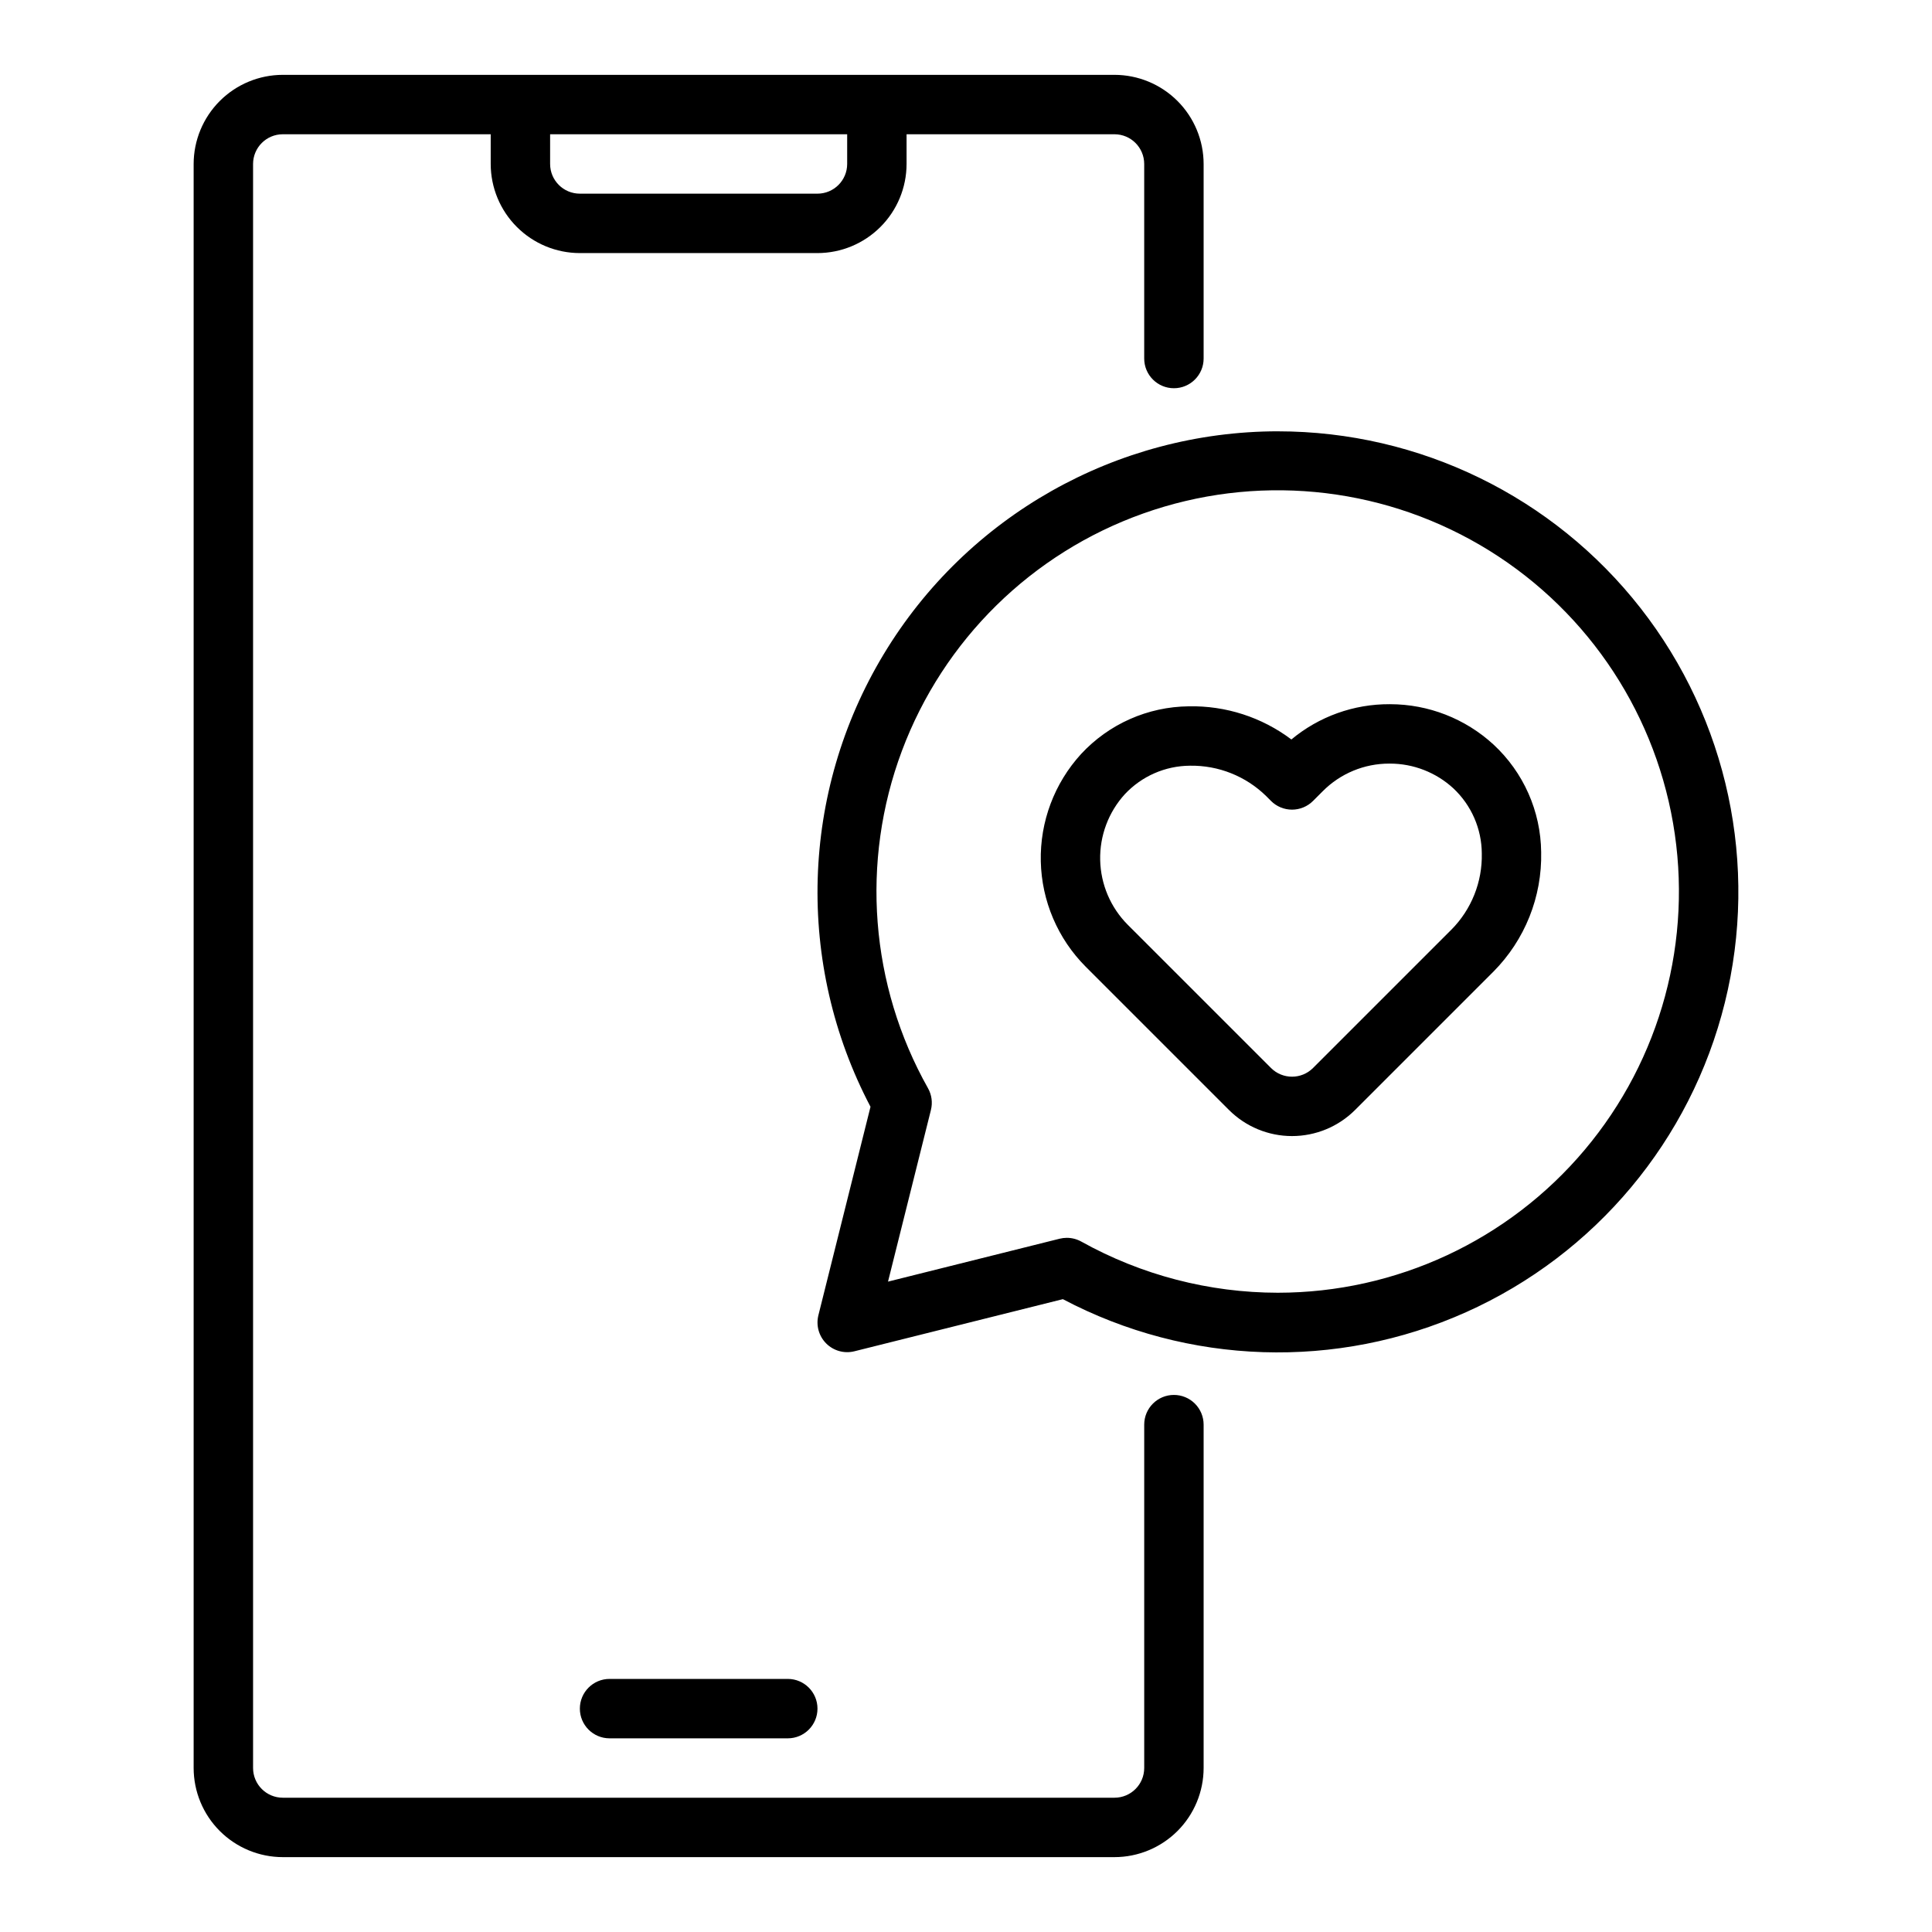
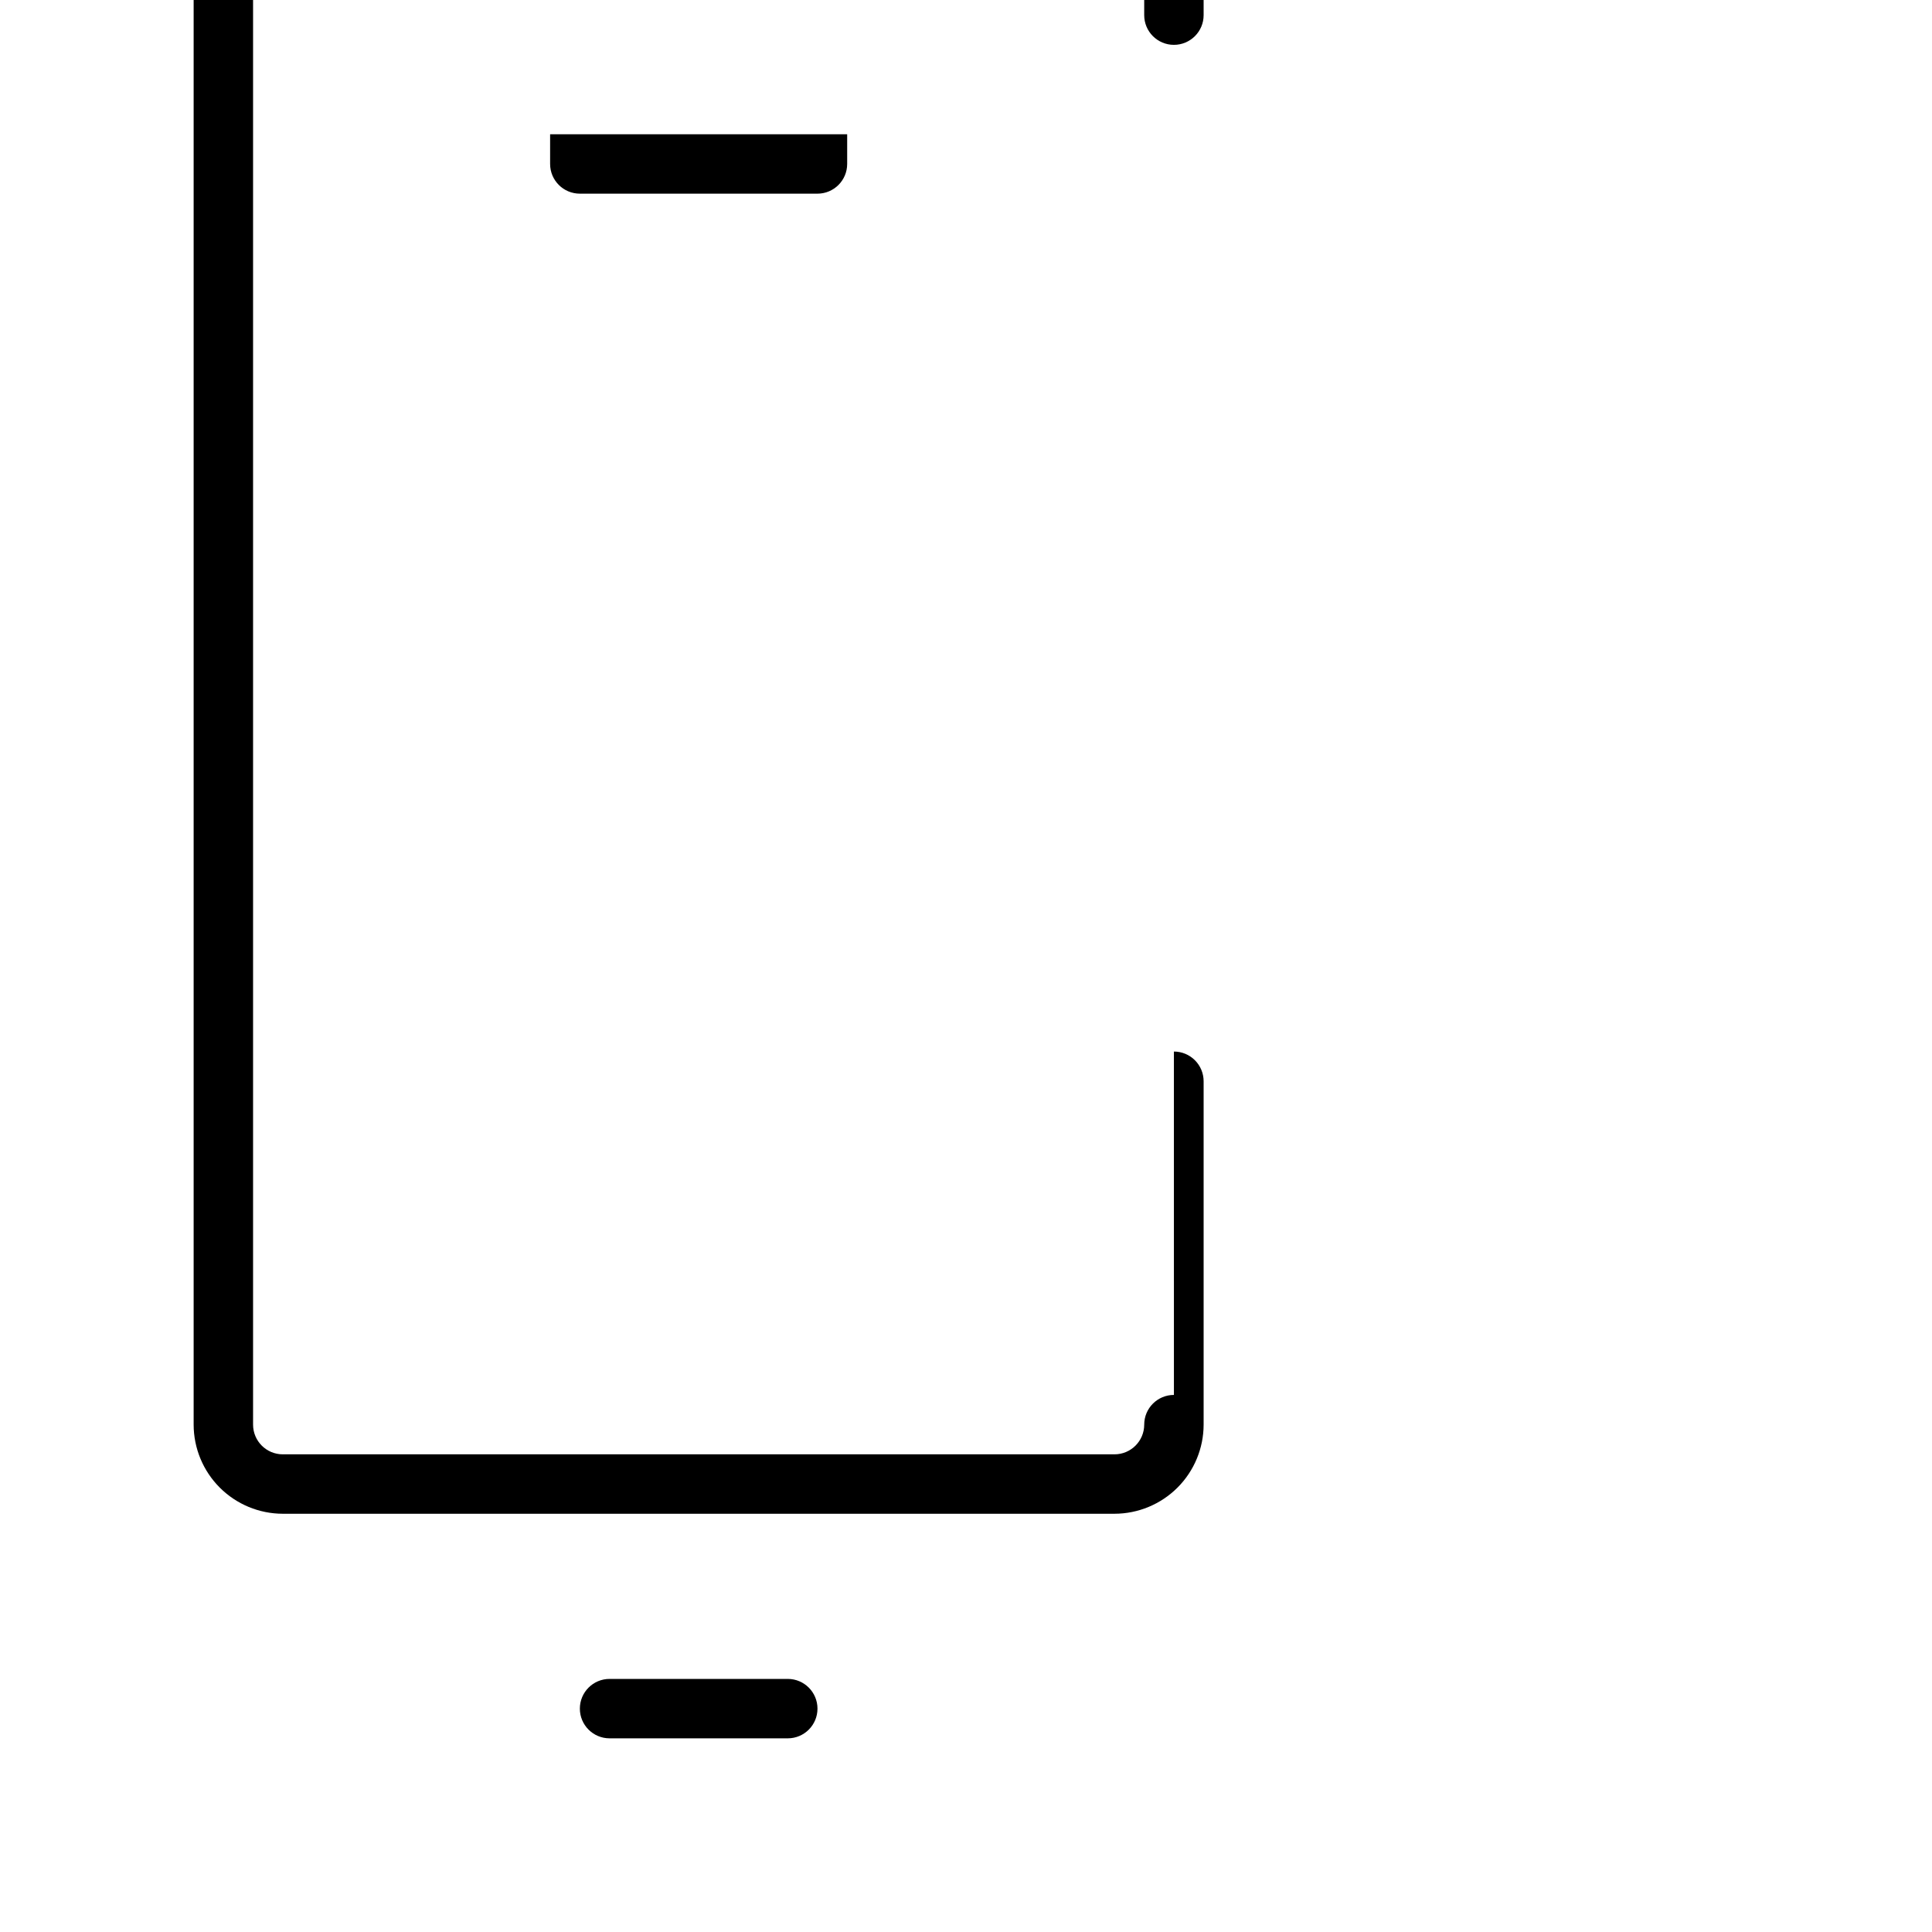
<svg xmlns="http://www.w3.org/2000/svg" fill="#000000" width="800px" height="800px" version="1.1" viewBox="144 144 512 512">
  <g>
-     <path d="m455.1 513.67c-4.348 0-7.871 3.523-7.871 7.871v91c-0.004 4.348-3.527 7.867-7.871 7.871h-220.42c-4.344-0.004-7.867-3.523-7.871-7.871v-425.09c0.004-4.344 3.527-7.867 7.871-7.871h55.105v7.871c0.008 6.262 2.496 12.266 6.926 16.691 4.426 4.43 10.43 6.918 16.691 6.926h62.977-0.004c6.262-0.008 12.266-2.496 16.691-6.926 4.43-4.426 6.918-10.43 6.926-16.691v-7.871h55.105c4.344 0.004 7.867 3.527 7.871 7.871v51.562c0 4.348 3.523 7.871 7.871 7.871 4.348 0 7.875-3.523 7.875-7.871v-51.562c-0.008-6.262-2.5-12.262-6.926-16.691-4.43-4.426-10.43-6.918-16.691-6.926h-220.42c-6.262 0.008-12.262 2.5-16.691 6.926-4.426 4.43-6.918 10.43-6.926 16.691v425.09c0.008 6.262 2.5 12.266 6.926 16.691 4.43 4.426 10.43 6.918 16.691 6.926h220.42c6.262-0.008 12.262-2.5 16.691-6.926 4.426-4.426 6.918-10.43 6.926-16.691v-91c0-2.09-0.832-4.09-2.309-5.566-1.477-1.477-3.477-2.305-5.566-2.305zm-86.59-334.09v7.871c-0.004 4.348-3.527 7.867-7.875 7.871h-62.973c-4.348-0.004-7.871-3.523-7.875-7.871v-7.871z" />
+     <path d="m455.1 513.67c-4.348 0-7.871 3.523-7.871 7.871c-0.004 4.348-3.527 7.867-7.871 7.871h-220.42c-4.344-0.004-7.867-3.523-7.871-7.871v-425.09c0.004-4.344 3.527-7.867 7.871-7.871h55.105v7.871c0.008 6.262 2.496 12.266 6.926 16.691 4.426 4.43 10.43 6.918 16.691 6.926h62.977-0.004c6.262-0.008 12.266-2.496 16.691-6.926 4.43-4.426 6.918-10.43 6.926-16.691v-7.871h55.105c4.344 0.004 7.867 3.527 7.871 7.871v51.562c0 4.348 3.523 7.871 7.871 7.871 4.348 0 7.875-3.523 7.875-7.871v-51.562c-0.008-6.262-2.5-12.262-6.926-16.691-4.43-4.426-10.43-6.918-16.691-6.926h-220.42c-6.262 0.008-12.262 2.5-16.691 6.926-4.426 4.43-6.918 10.43-6.926 16.691v425.09c0.008 6.262 2.5 12.266 6.926 16.691 4.43 4.426 10.43 6.918 16.691 6.926h220.42c6.262-0.008 12.262-2.5 16.691-6.926 4.426-4.426 6.918-10.43 6.926-16.691v-91c0-2.09-0.832-4.09-2.309-5.566-1.477-1.477-3.477-2.305-5.566-2.305zm-86.59-334.09v7.871c-0.004 4.348-3.527 7.867-7.875 7.871h-62.973c-4.348-0.004-7.871-3.523-7.875-7.871v-7.871z" />
    <path d="m305.54 588.93c-4.348 0-7.871 3.527-7.871 7.875 0 4.348 3.523 7.871 7.871 7.871h47.23c4.348 0 7.871-3.523 7.871-7.871 0-4.348-3.523-7.875-7.871-7.875z" />
-     <path d="m482.66 258.3c-42.758 0.043-82.379 22.441-104.46 59.055-22.086 36.613-23.414 82.105-3.508 119.95l-13.809 55.25c-0.672 2.684 0.113 5.519 2.07 7.477 1.953 1.953 4.789 2.742 7.473 2.07l55.25-13.812v0.004c33.191 17.516 72.602 18.785 106.86 3.441 34.25-15.348 59.539-45.598 68.566-82.027 9.027-36.434 0.789-74.988-22.336-104.55s-58.566-46.84-96.098-46.852zm0 228.29c-18.238-0.016-36.168-4.68-52.102-13.555-1.172-0.652-2.492-0.996-3.836-0.996-0.641 0-1.281 0.078-1.906 0.234l-45.484 11.371 11.371-45.484h-0.004c0.492-1.941 0.219-4-0.758-5.746-15.383-27.328-17.918-60.055-6.926-89.426 10.992-29.367 34.387-52.391 63.934-62.902 29.543-10.516 62.223-7.453 89.297 8.367 27.078 15.82 45.789 42.785 51.133 73.688s-3.227 62.586-23.418 86.578c-20.191 23.996-49.941 37.855-81.301 37.871z" />
-     <path d="m512.39 330.62h-0.125c-9.508-0.047-18.73 3.266-26.035 9.348-7.828-5.898-17.414-8.996-27.215-8.785-10.844 0.113-21.164 4.688-28.527 12.648-7.078 7.754-10.898 17.934-10.668 28.43 0.23 10.492 4.492 20.496 11.906 27.93l37.977 37.973c4.43 4.422 10.434 6.906 16.695 6.906 6.262 0 12.266-2.484 16.699-6.906l36.676-36.672c8.34-8.398 12.91-19.828 12.652-31.664-0.109-10.844-4.684-21.164-12.645-28.527-7.473-6.863-17.246-10.676-27.391-10.68zm16.25 59.738-36.676 36.672v0.004c-3.078 3.066-8.055 3.066-11.133 0l-37.977-37.973c-4.543-4.566-7.156-10.703-7.297-17.145s2.199-12.688 6.539-17.449c4.473-4.781 10.715-7.512 17.266-7.547 7.527-0.121 14.797 2.773 20.18 8.043l1.285 1.289h-0.004c1.477 1.48 3.484 2.312 5.574 2.312 2.09 0 4.098-0.832 5.574-2.312l2.574-2.578c4.664-4.695 11.016-7.328 17.633-7.312 0.055-0.004 0.105-0.004 0.156 0 6.227-0.004 12.227 2.332 16.809 6.547 4.781 4.473 7.512 10.715 7.547 17.262 0.168 7.543-2.738 14.832-8.051 20.191z" />
  </g>
</svg>